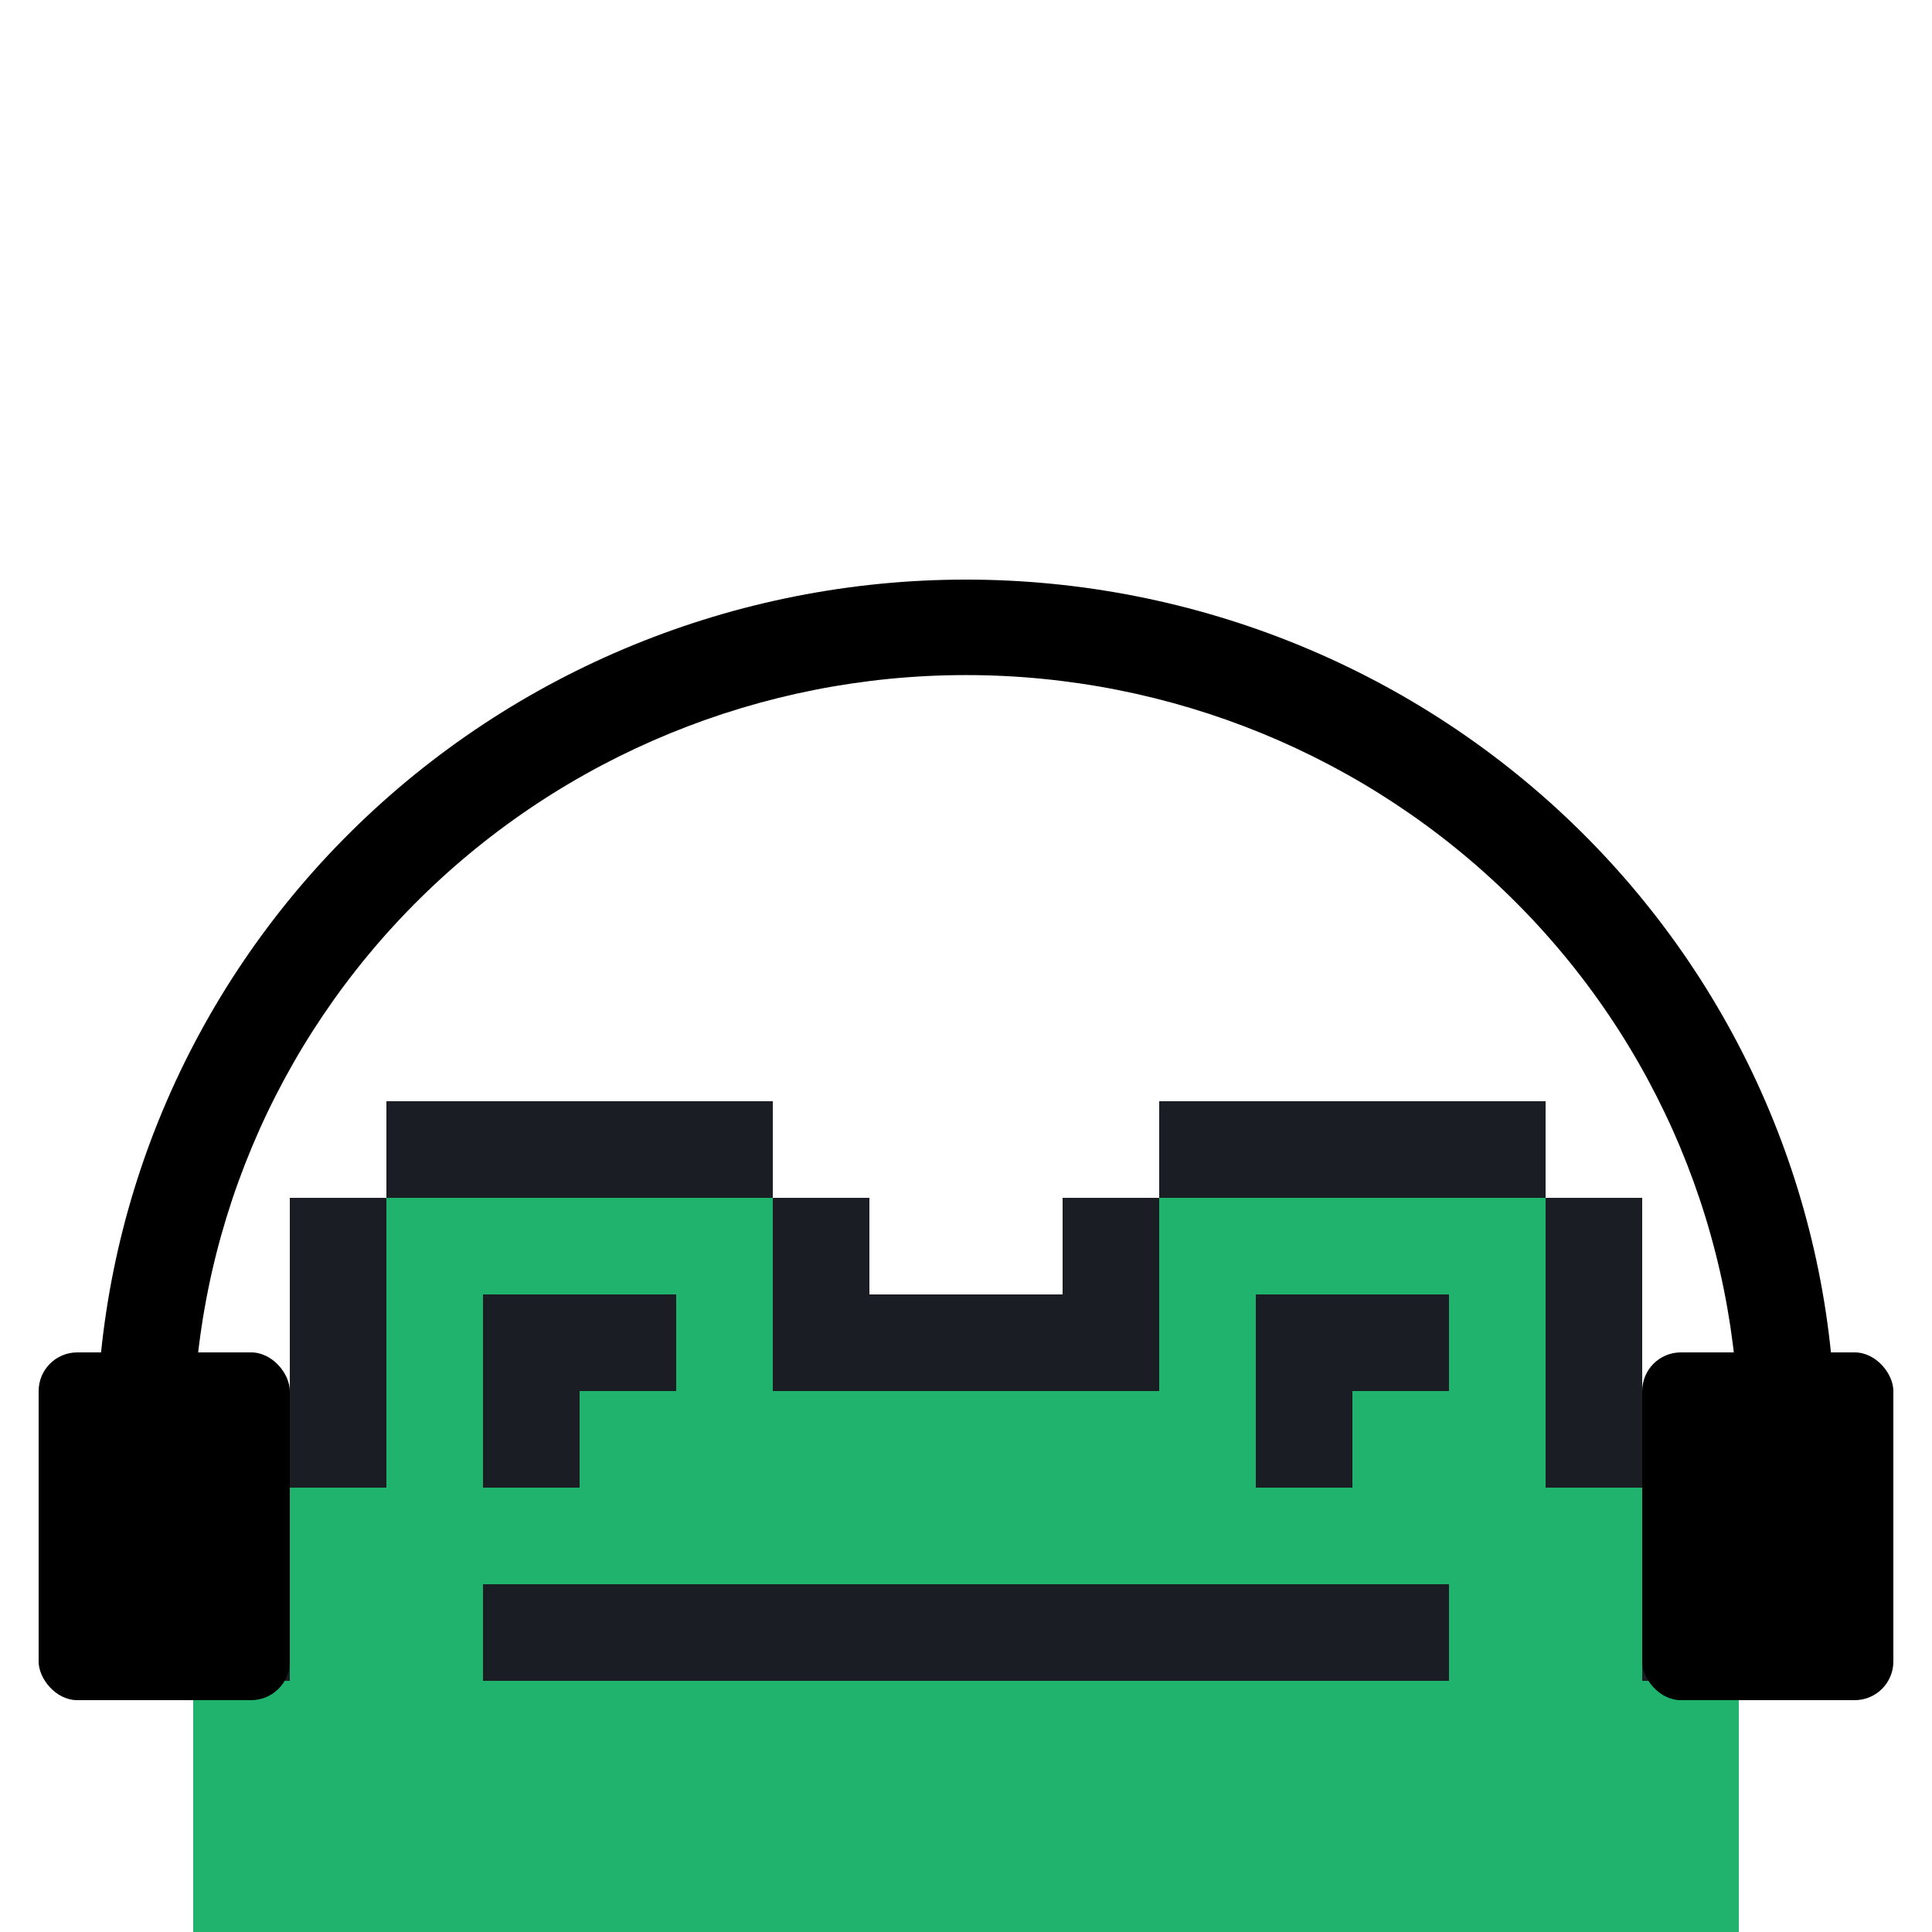
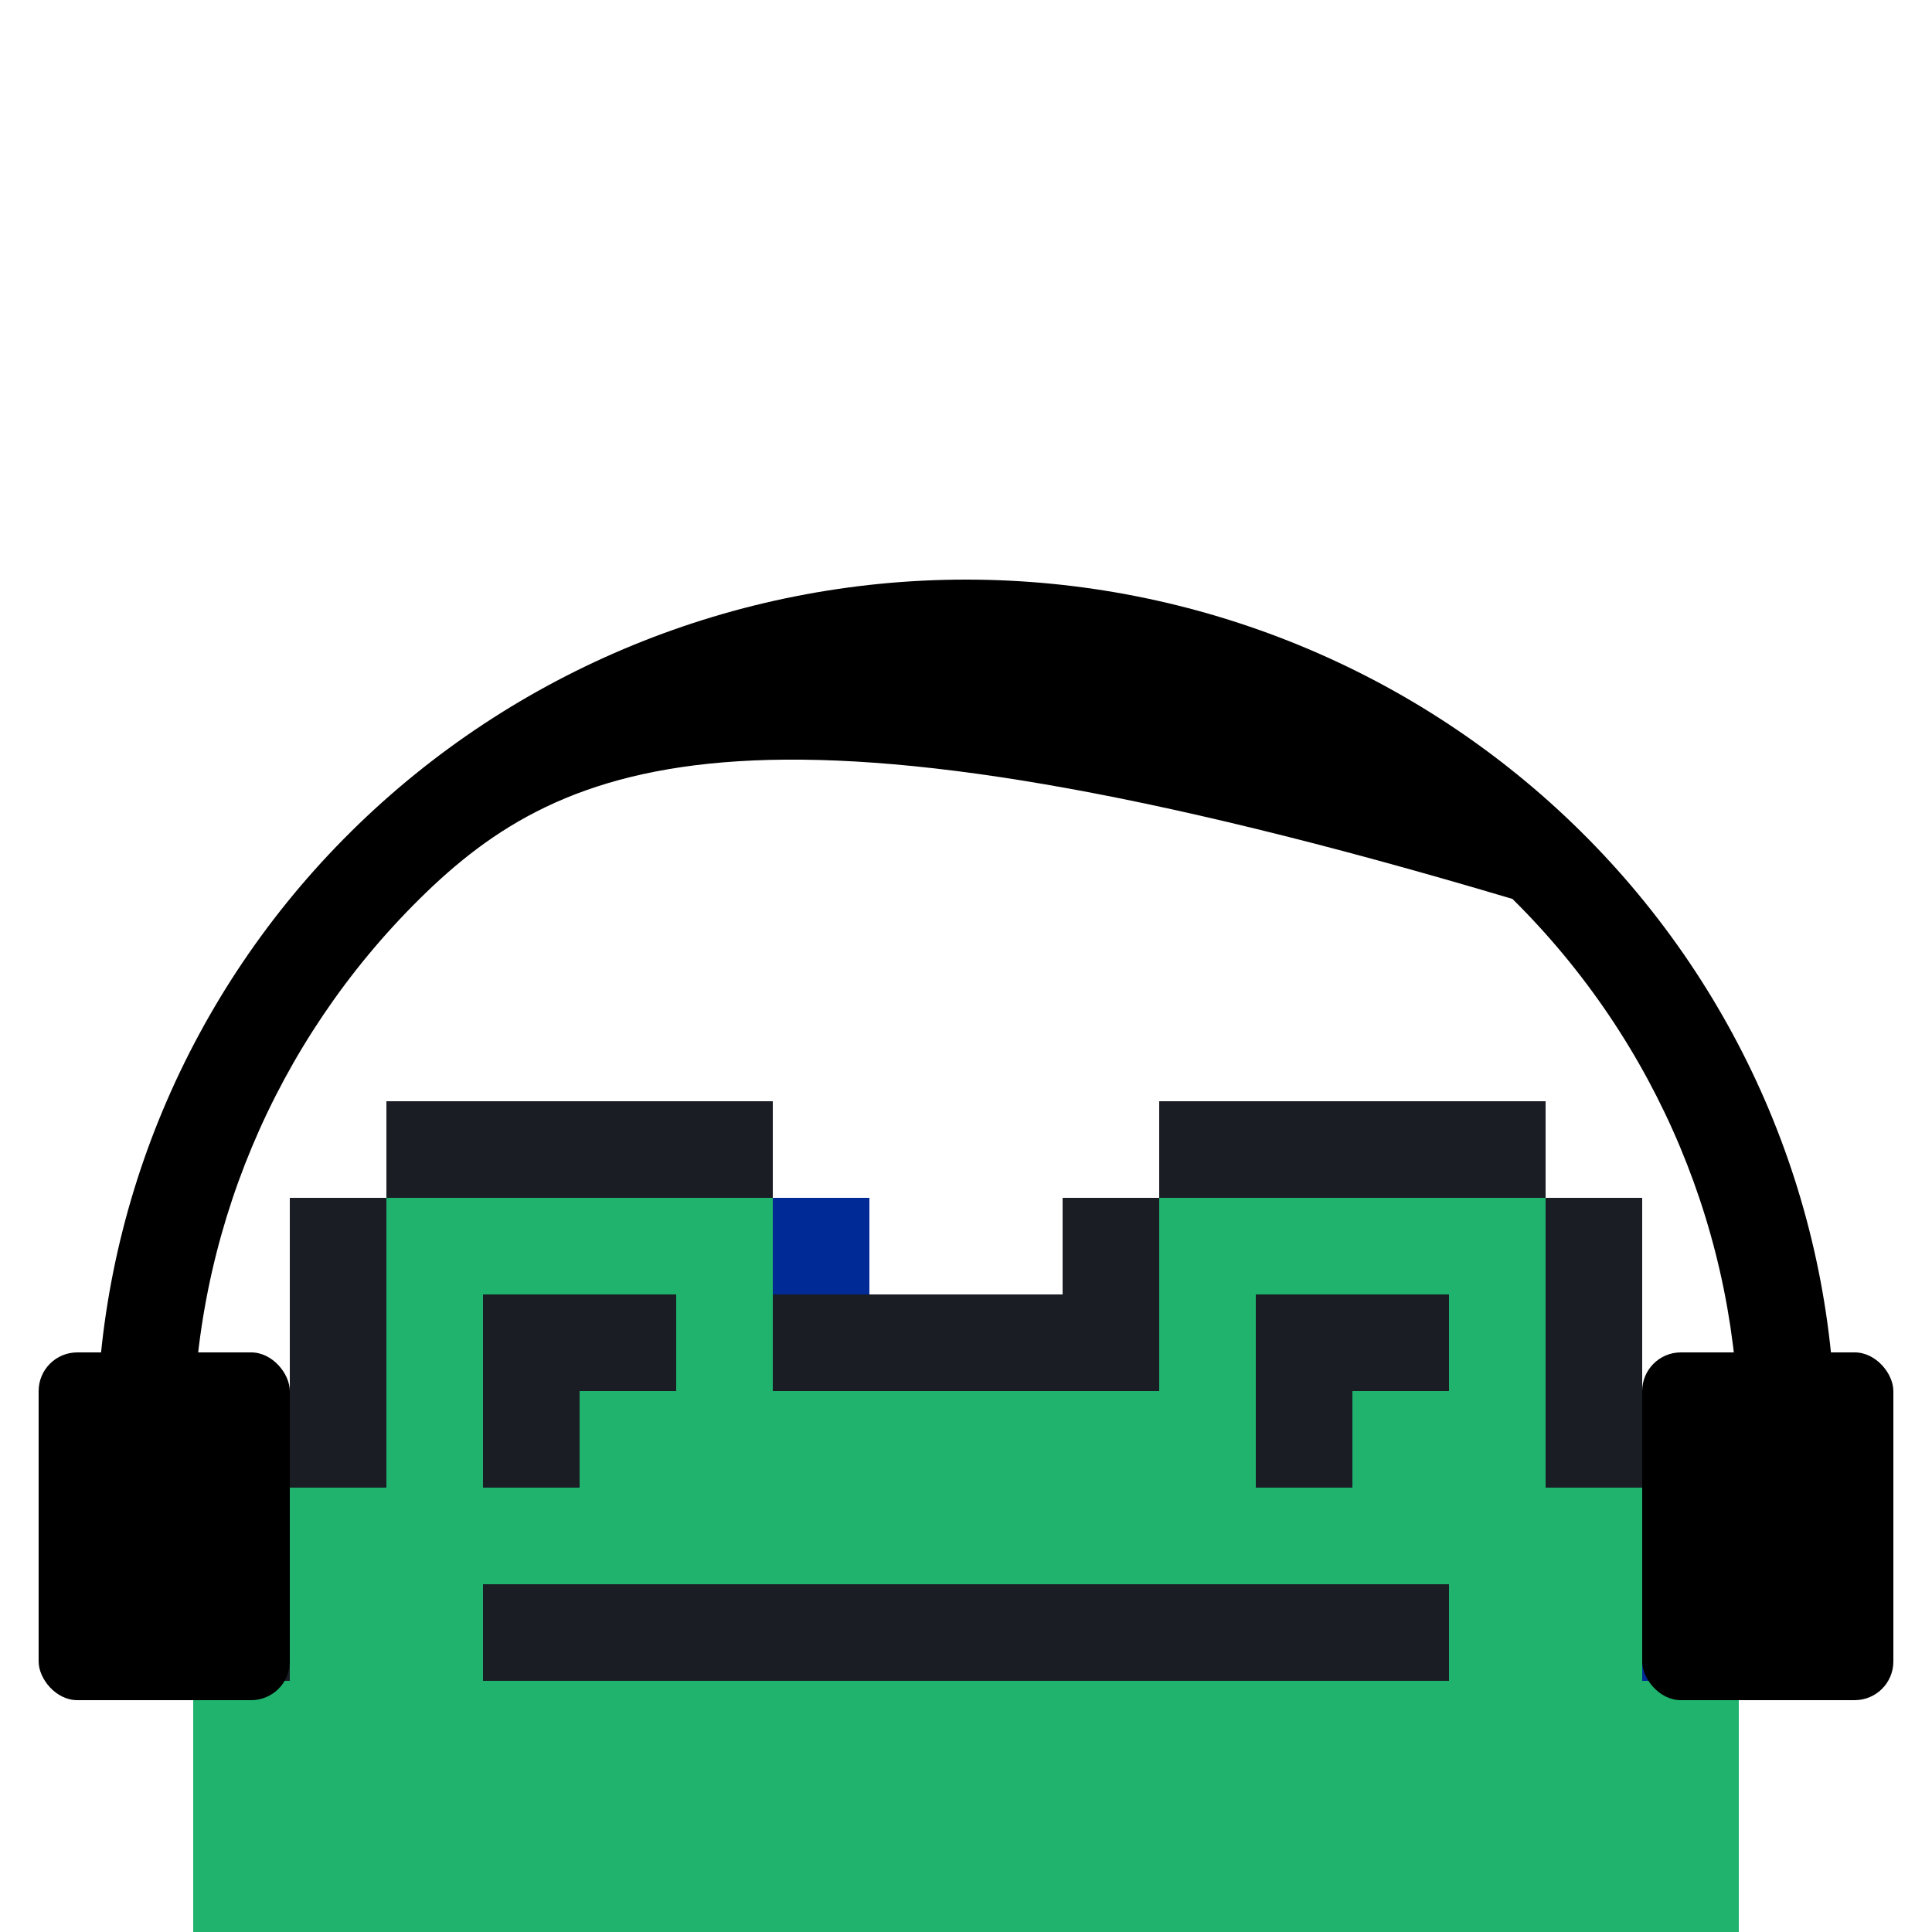
<svg xmlns="http://www.w3.org/2000/svg" width="100" height="100" viewBox="0 0 100 100" fill="none">
  <g clip-path="url(#clip0_907_8325)">
    <rect width="80" height="23" transform="translate(10 77)" fill="#1FB36E" />
    <rect x="10" y="77" width="80" height="23" fill="#1FB36E" />
    <rect width="20" height="20" transform="translate(20 62)" fill="#1FB36E" />
    <rect x="20" y="62" width="20" height="20" fill="#1FB36E" />
    <rect width="20" height="20" transform="translate(60 62)" fill="#1FB36E" />
    <rect x="60" y="62" width="20" height="20" fill="#1FB36E" />
    <rect width="20" height="15" transform="translate(40 72)" fill="#1FB36E" />
    <rect x="40" y="72" width="20" height="15" fill="#1FB36E" />
    <rect x="15" y="62" width="5" height="15" fill="#1A1D24" />
    <rect x="10" y="77" width="5" height="10" fill="#1A1D24" />
    <rect x="20" y="57" width="20" height="5" fill="#002A96" />
    <rect x="20" y="57" width="20" height="5" fill="#1A1D24" />
    <rect x="40" y="62" width="5" height="9" fill="#002A96" />
-     <rect x="40" y="62" width="5" height="9" fill="#1A1D24" />
    <rect x="40" y="67" width="5" height="5" fill="#002A96" />
    <rect x="40" y="67" width="5" height="5" fill="#1A1D24" />
    <rect x="40" y="67" width="20" height="5" fill="#002A96" />
    <rect x="40" y="67" width="20" height="5" fill="#1A1D24" />
-     <rect x="25" y="67" width="10" height="5" fill="#002A96" />
    <rect x="25" y="67" width="10" height="5" fill="#1A1D24" />
    <rect x="25" y="67" width="5" height="10" fill="#002A96" />
    <rect x="25" y="67" width="5" height="10" fill="#1A1D24" />
    <rect x="65" y="67" width="10" height="5" fill="#002A96" />
    <rect x="65" y="67" width="10" height="5" fill="#1A1D24" />
-     <rect x="25" y="82" width="50" height="5" fill="#002A96" />
    <rect x="25" y="82" width="50" height="5" fill="#1A1D24" />
    <rect x="65" y="67" width="5" height="10" fill="#002A96" />
    <rect x="65" y="67" width="5" height="10" fill="#1A1D24" />
    <rect x="55" y="62" width="5" height="10" fill="#002A96" />
    <rect x="55" y="62" width="5" height="10" fill="#1A1D24" />
    <rect x="60" y="57" width="20" height="5" fill="#002A96" />
    <rect x="60" y="57" width="20" height="5" fill="#1A1D24" />
    <rect x="80" y="62" width="5" height="15" fill="#002A96" />
    <rect x="80" y="62" width="5" height="15" fill="#1A1D24" />
    <rect x="85" y="77" width="5" height="10" fill="#002A96" />
-     <rect x="85" y="77" width="5" height="10" fill="#1A1D24" />
-     <path d="M5 74.5C5 62.698 9.741 51.379 18.18 43.034C26.619 34.688 38.065 30 50 30C61.935 30 73.381 34.688 81.82 43.034C90.259 51.379 95 62.698 95 74.5L90.002 74.5C90.002 64.009 85.788 53.947 78.286 46.529C70.784 39.11 60.609 34.942 50 34.942C39.391 34.942 29.216 39.11 21.714 46.529C14.212 53.947 9.998 64.009 9.998 74.5L5 74.5Z" fill="black" />
+     <path d="M5 74.5C5 62.698 9.741 51.379 18.18 43.034C26.619 34.688 38.065 30 50 30C61.935 30 73.381 34.688 81.82 43.034C90.259 51.379 95 62.698 95 74.5L90.002 74.5C90.002 64.009 85.788 53.947 78.286 46.529C39.391 34.942 29.216 39.11 21.714 46.529C14.212 53.947 9.998 64.009 9.998 74.5L5 74.5Z" fill="black" />
    <rect x="2" y="70" width="13" height="18" rx="2" fill="black" />
    <rect x="85" y="70" width="13" height="18" rx="2" fill="black" />
  </g>
  <defs>
    <clipPath id="clip0_907_8325">
      <rect width="100" height="100" fill="white" />
    </clipPath>
  </defs>
</svg>